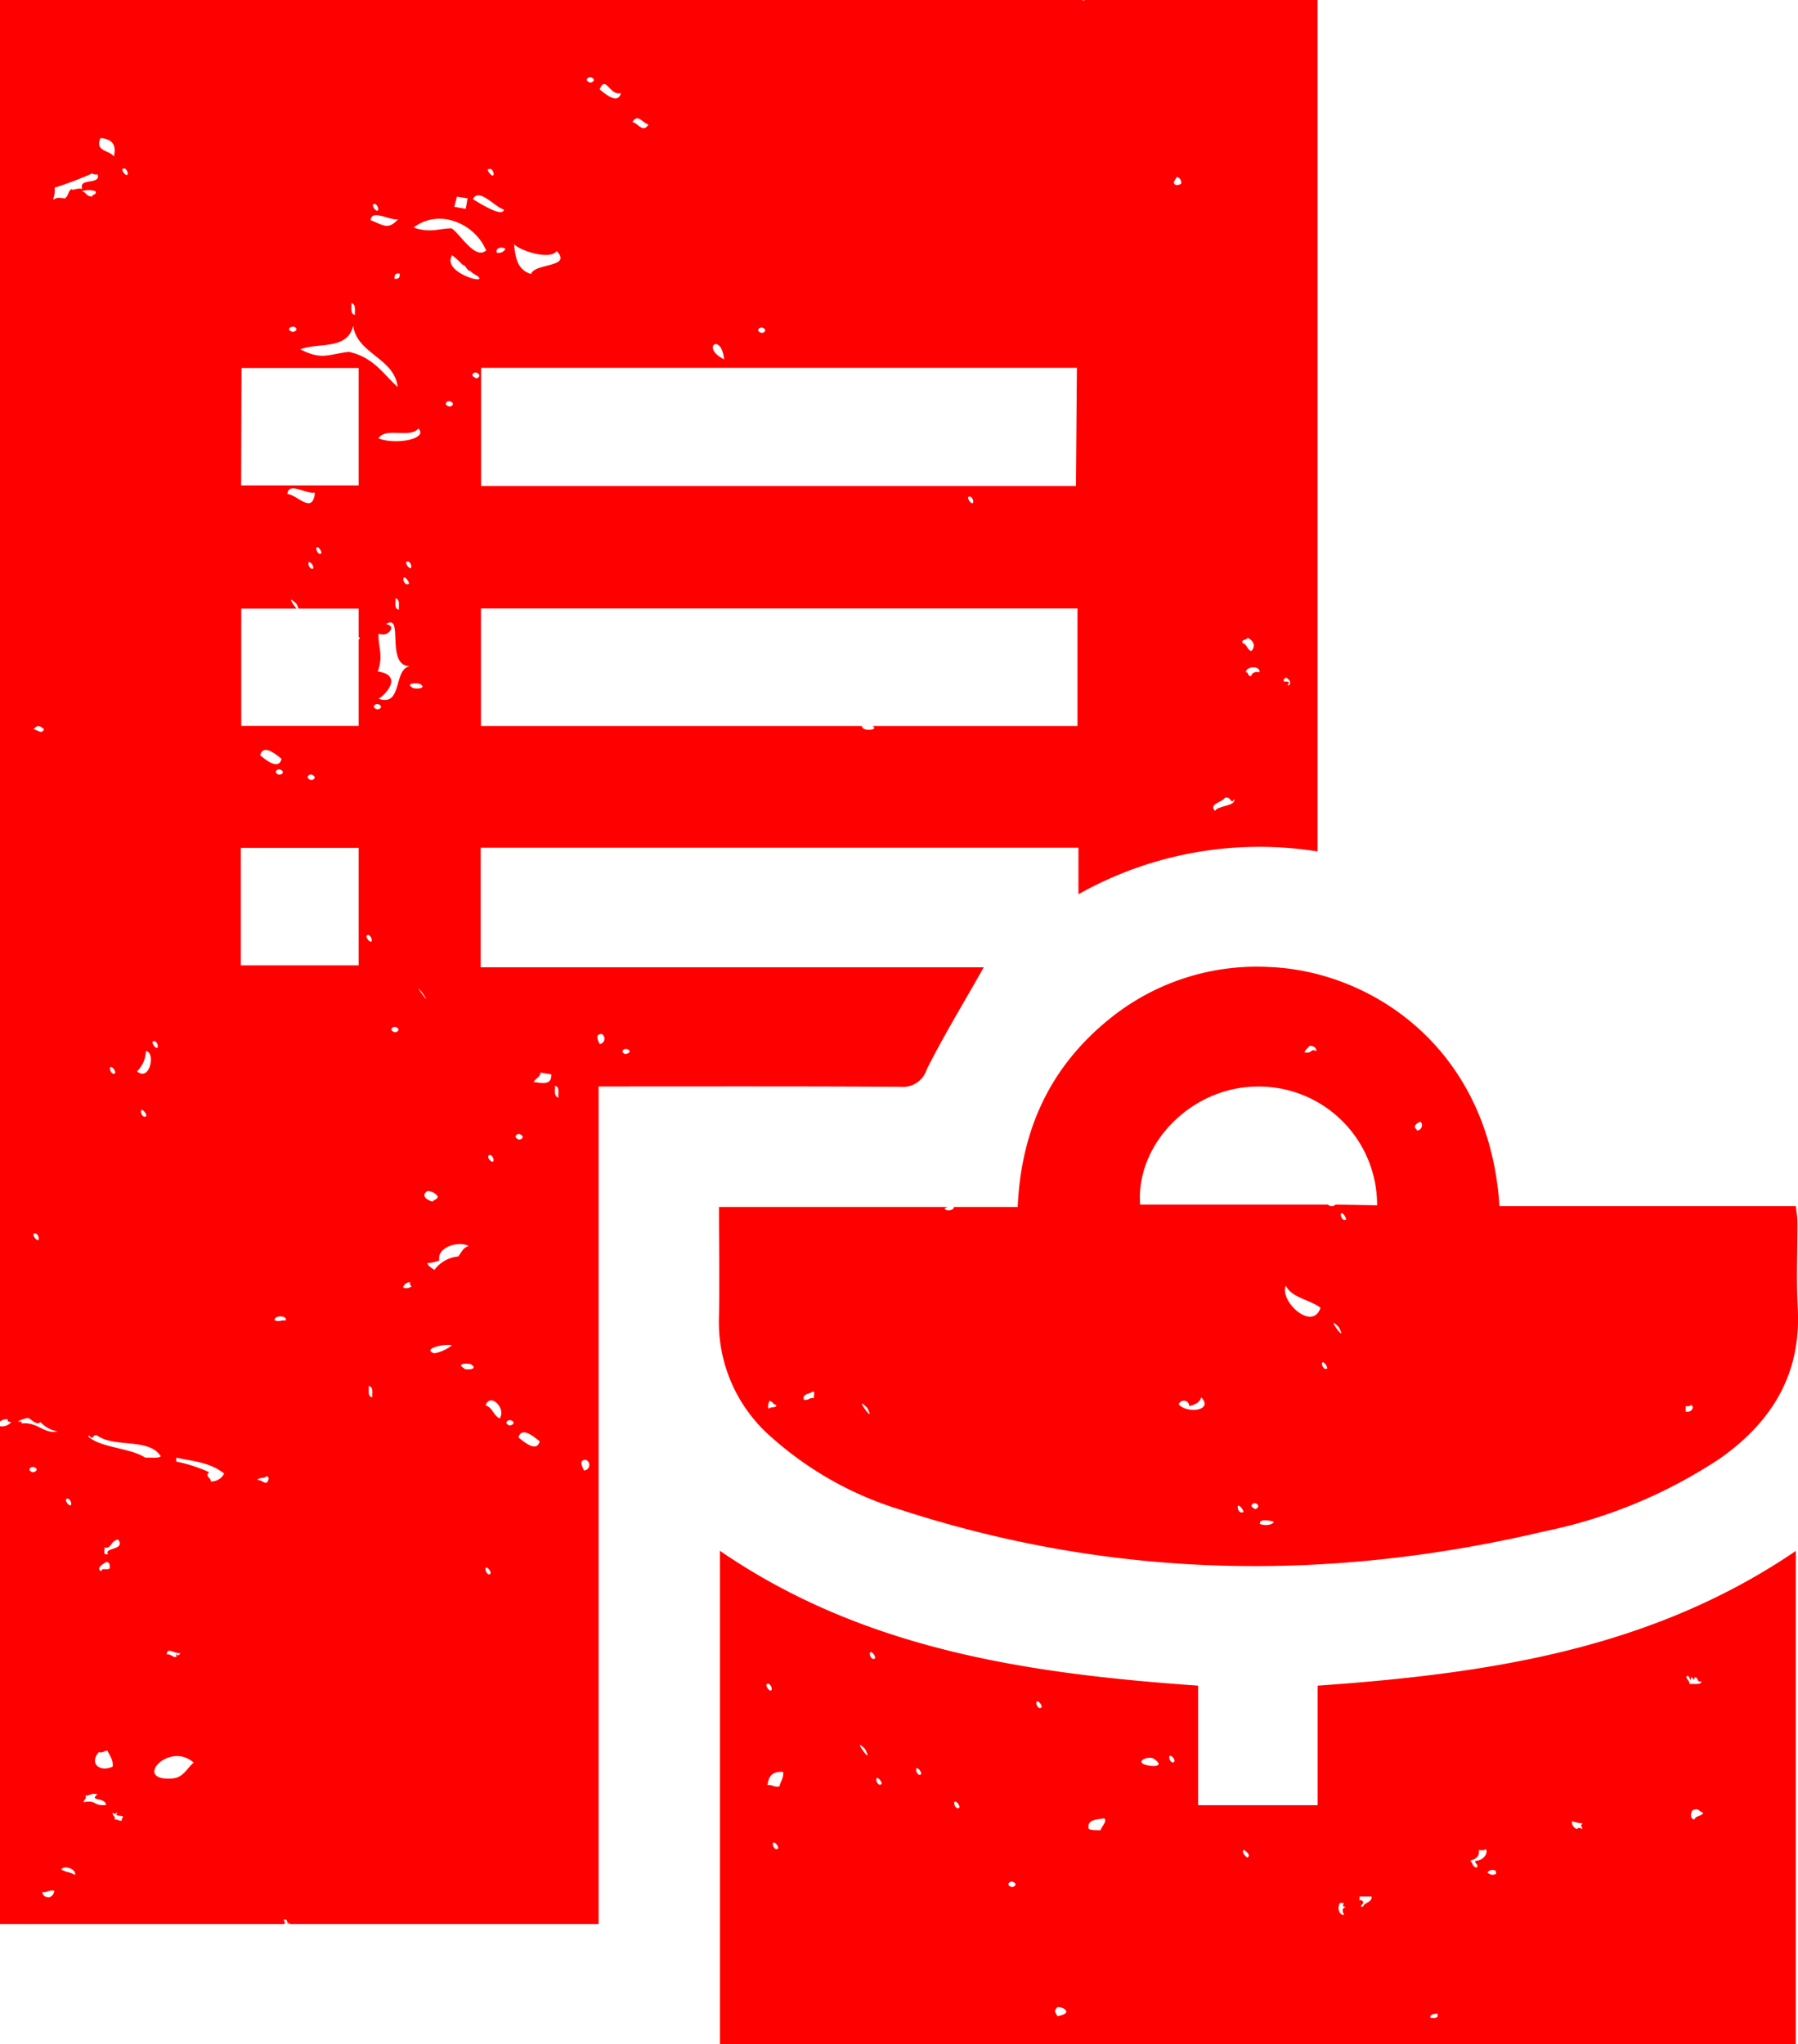
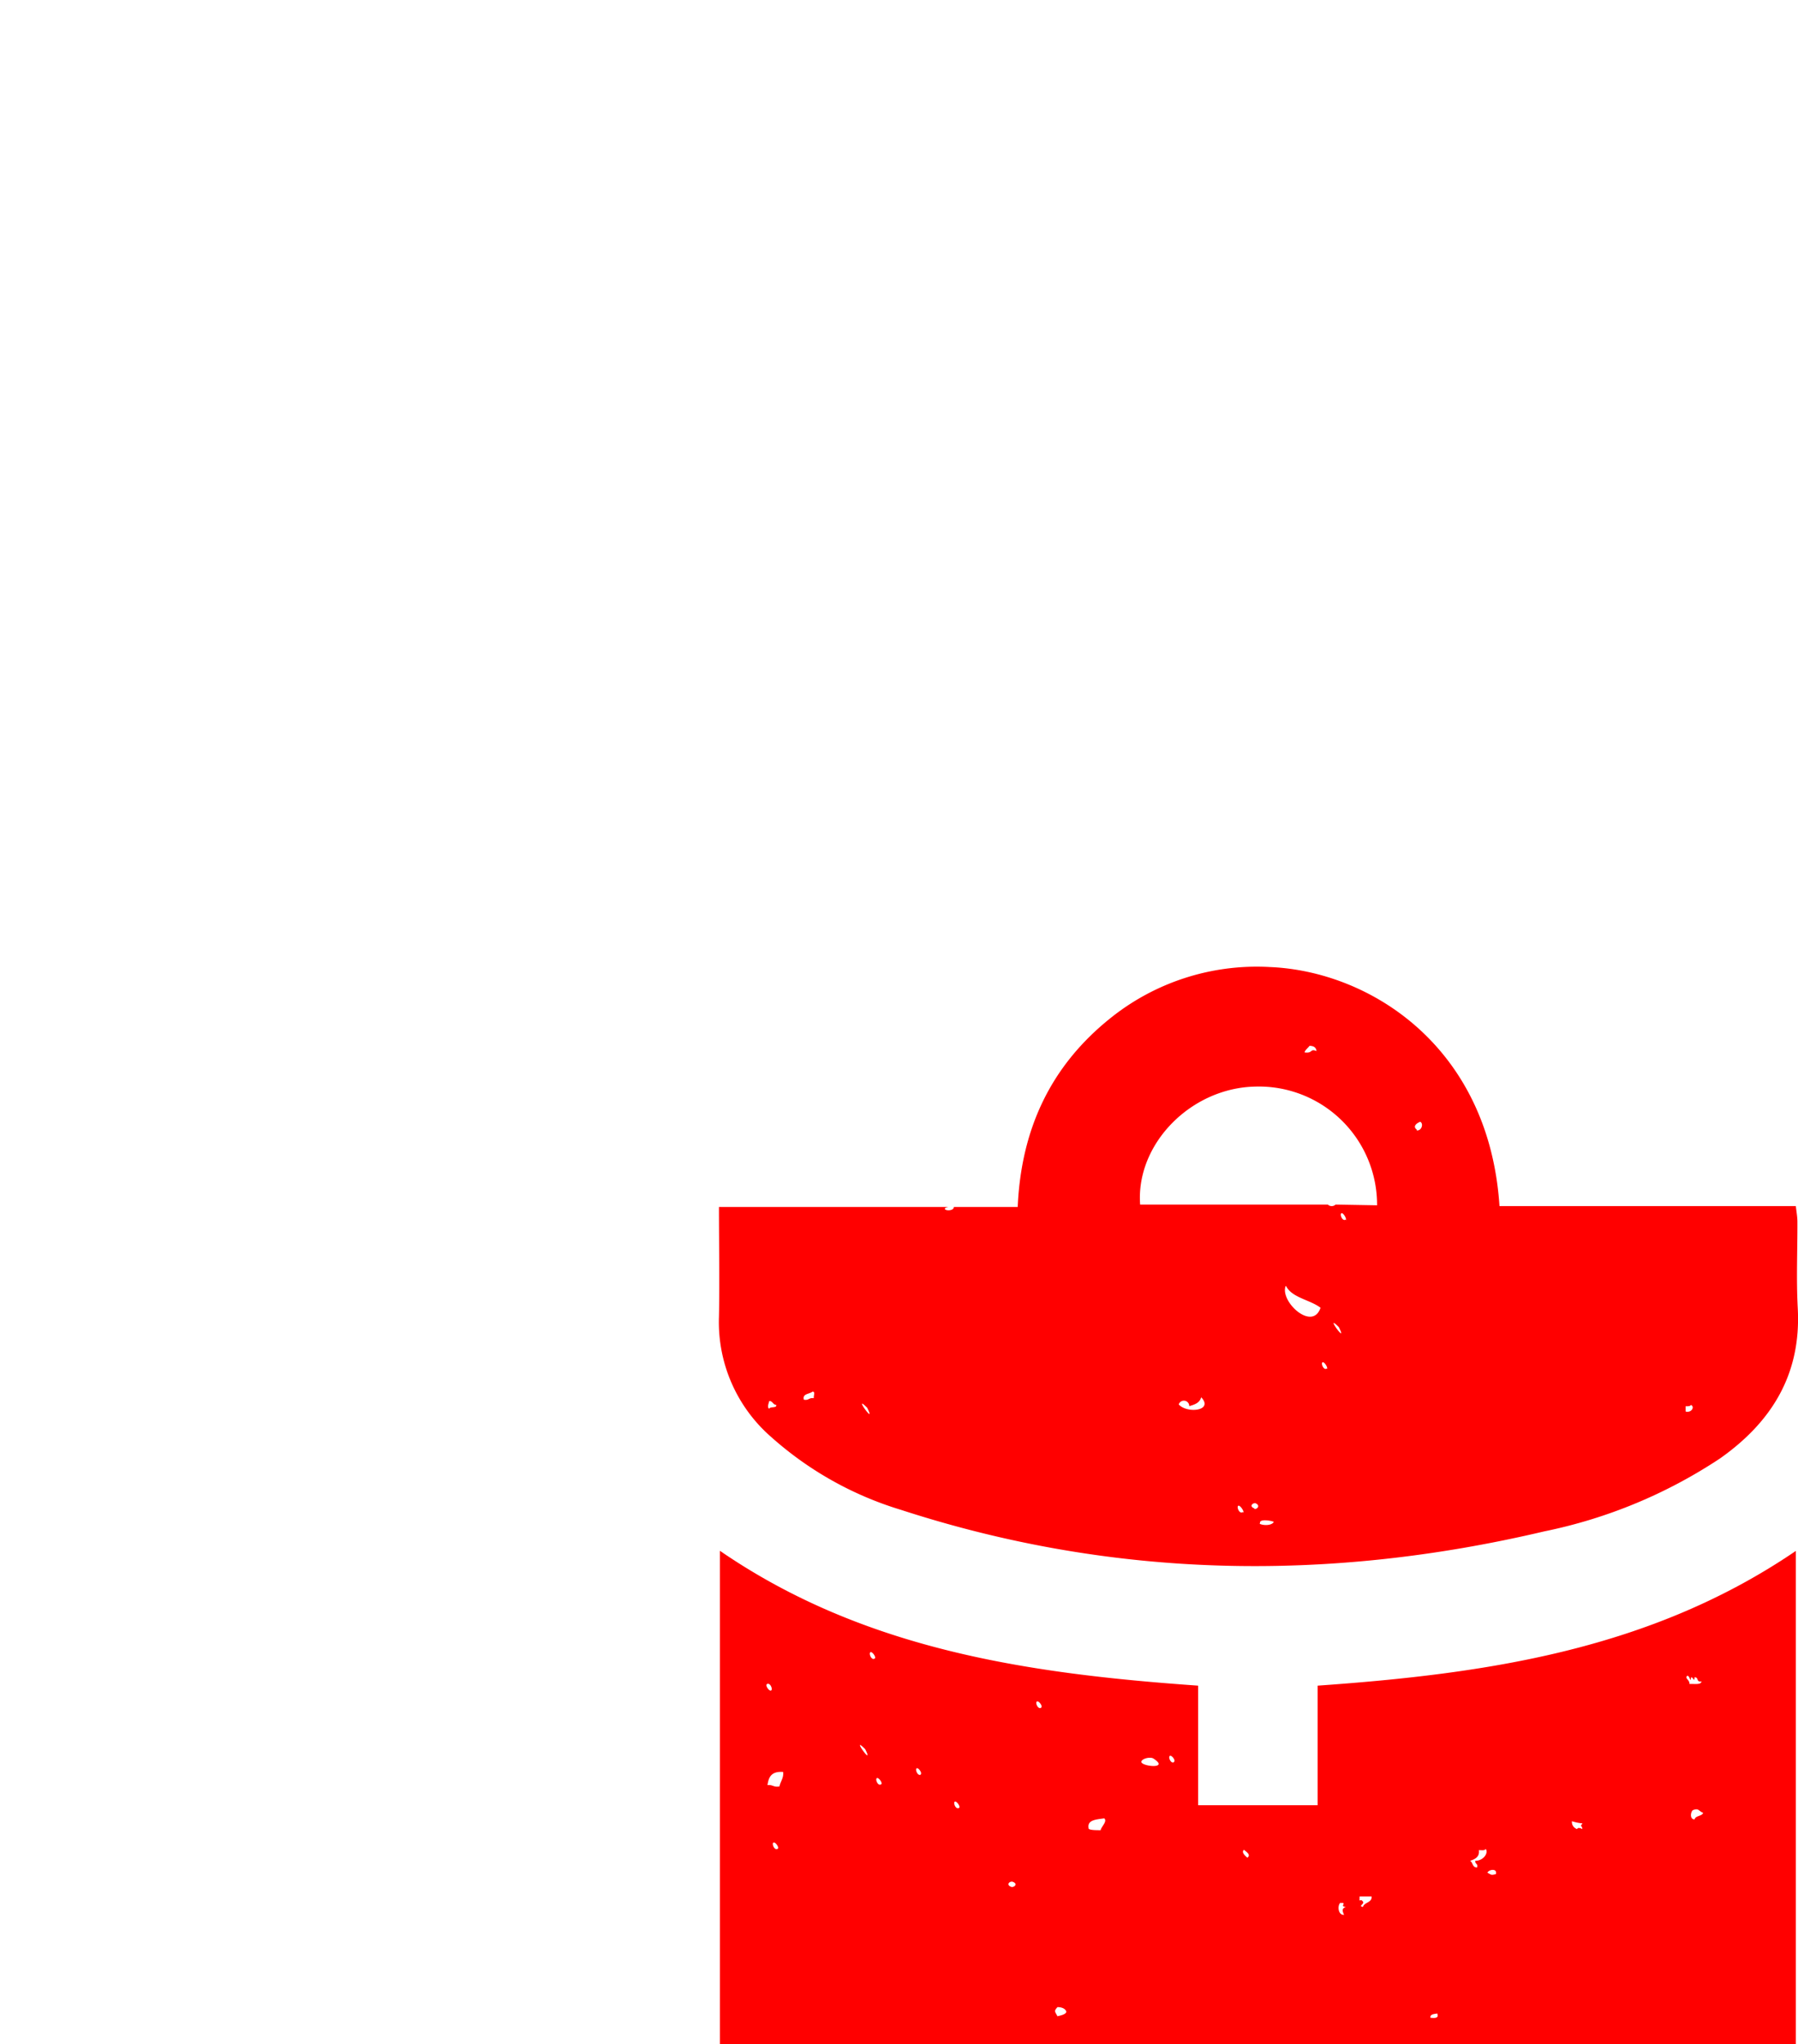
<svg xmlns="http://www.w3.org/2000/svg" viewBox="0 0 150.4 171">
  <defs>
    <style>.cls-1{fill:red;}</style>
  </defs>
  <title>AWANA_JOB SEEKERS</title>
  <g id="Capa_2" data-name="Capa 2">
    <g id="DISEÑO">
-       <path class="cls-1" d="M75.33,90.91a2.09,2.09,0,0,0,2.19-1.46c1.46-2.9,3.16-5.68,4.77-8.54H40.21v-10h50v3.89a30.85,30.85,0,0,1,20-3.58V0H90.79a.58.58,0,0,1-.32,0H0V118.91a.81.81,0,0,1,.65-.18c-.05.19.11.21.29.22a1,1,0,0,1-.94.35v41.64H2.35a.57.57,0,0,0,.18,0v0h21.2c.14-.09.13-.07,0-.36.29-.12.32.21.33.36h.06l0-.14a.49.49,0,0,1,.11.14H50.07V90.88H52C59.74,90.88,67.54,90.86,75.33,90.91Zm32.05-34.13c.12,0,.13,0,.14-.11.31.09.56.46.29.66-.21,0,0-.09,0-.22s-.26-.09-.43-.11Zm-2-.55c-.5-.09-.64.1-.73.33-.33,0-.16-.32-.43-.33C104.22,55.73,105.42,55.64,105.36,56.23Zm-1-2.87c.51.26.67.71.29,1.1-.37-.12-.33-.55-.72-.66C103.78,53.45,104.29,53.57,104.34,53.36Zm-1.87,13.36c.5-.09.45.64.72.11.2.61-1.4.55-1.59,1C101.05,67.25,102.28,67.1,102.47,66.72Zm-4-51.9a.49.49,0,0,1,.29.55.74.74,0,0,1-.43.11C98,15.31,98.33,15.05,98.42,14.82ZM90.13,60.73H73c.39.28-.21.37-.64.28-.24-.12-.29-.22-.25-.28H40.23V50.9h49.9ZM81,41.57c.27-.19.52.41.37.51S80.89,41.67,81,41.57Zm9-.92H40.24V30.77H90.08ZM63.75,27.4c.49.17.17.48-.07.44C63.19,27.68,63.5,27.36,63.75,27.4Zm-3.18,2.66c-2-1-.23-2.29,0,0ZM54.24,10.42c-.46.73-.82-.07-1.34-.22C53.36,9.47,53.72,10.27,54.24,10.42Zm-2.3-2.64c-.26,1.09-1.53-.12-1.78-.3C50.67,6.21,51,8.06,51.94,7.78ZM49.42,6.46c.48.16.17.48-.08.44C48.85,6.73,49.17,6.42,49.42,6.46ZM46.56,21c1.35,1.38-1.85,1-2.14,1.92-1.16-.35-1.31-1.4-1.42-2.5C43.39,20.92,46,21.81,46.56,21Zm-5,.16c-.16-.45.45-.55.72-.34A.64.64,0,0,1,41.52,21.12Zm-.68-7c.27-.19.52.41.37.51S40.7,14.23,40.84,14.13Zm1.27,3.38c-.12.68-2.06-.56-2.59-.88C40.06,15.66,41.4,17.32,42.11,17.51Zm-3.93-1.09.89.14-.15.88L38,17.3Zm2.46,4.48c-.9.86-2.14-1.3-2.9-1.83-1.06,0-1.78.42-3.18-.07C36.77,17.38,39.73,18.74,40.64,20.9Zm-2.82.45a6.65,6.65,0,0,1,.82.76c.37.09.31.5.72.55a.08.08,0,0,1,0,.05,3.3,3.3,0,0,0,.52.33C41,23.91,36.9,22.82,37.82,21.35ZM37.55,34c-.49-.17-.17-.49.08-.44C38.12,33.73,37.8,34.05,37.55,34ZM35,35.85c.84.85-1.85,1.39-3.34.82C32.24,35.7,34.27,36.69,35,35.85ZM34,47c.26-.19.51.41.37.51S33.88,47.14,34,47Zm.15,1.84c-.27.19-.51-.41-.37-.52S34.32,48.78,34.18,48.88ZM33.37,51c-.43-.08-.26-.59-.3-.95C33.5,50.14,33.33,50.65,33.37,51ZM33,23.32c0-.29,0-.47.43-.44C33.47,23.17,33.38,23.36,33,23.32Zm-1.78-6.23c.27-.19.52.42.37.52S31.08,17.2,31.22,17.09Zm2.08,1.25c-.84.92-1.2.5-2.3.08C31.09,17.45,32.62,18.48,33.3,18.34Zm-3.61,8c-.43-.08-.25-.6-.3-1C29.82,25.49,29.65,26,29.69,26.37Zm-.15.88c.3,2.38,3.46,2.73,3.72,5.15-1.21-1.09-2-2.48-4.08-2.94-1.8.22-2.23.71-4.07-.21C26.61,28.63,29.07,29.31,29.54,27.25Zm-5,.09c.49.16.17.48-.08.44C23.94,27.61,24.26,27.3,24.51,27.34Zm-4.34,3.47H30v9.82H20.17Zm6.67,15.51c-.26.19-.51-.42-.37-.51S27,46.21,26.84,46.32Zm-2.82-5c.08-1,1.61.06,2.29-.08C26.17,43.12,24.81,41.32,24,41.32Zm2.16,6.25c-.27.19-.51-.41-.37-.51S26.32,47.47,26.18,47.57ZM15.09,138.28c-.05.12-.25.28-.29.11-.16,0-.08.11,0,.11-.2.32-.49-.2-.86-.11C14,137.73,14.55,138.35,15.09,138.28Zm-2.3-51.16c.27-.19.51.41.37.52S12.65,87.22,12.79,87.12Zm-.59.81c.81,0,.38,2.6-.74,1.69A2.45,2.45,0,0,0,12.2,87.93Zm0,5.45c-.27.19-.51-.42-.37-.52S12.35,93.28,12.21,93.38ZM10.27,14.12c.26-.19.51.41.37.51S10.12,14.22,10.27,14.12ZM8.41,11.55c1,.08,1.35.59,1.11,1.54C9.18,12.55,7.9,12.69,8.41,11.55Zm1.2,78.23c-.27.19-.51-.42-.37-.52S9.75,89.67,9.61,89.78ZM3.68,61c-.17.45-.55.06-.86,0C3.1,60.63,3.32,60.67,3.68,61Zm-.85,42.2c.27-.18.51.42.37.52S2.68,103.29,2.83,103.18Zm-.1,19.95c-.5-.17-.18-.48.07-.44C3.29,122.85,3,123.17,2.73,123.13ZM4.12,158.7c-.37,0-.56-.16-.58-.44.46.06.51-.19,1-.11A.6.6,0,0,1,4.12,158.7ZM1.81,119.06c0-.2-.14-.22-.15-.11-.46,0,.53-.38.72-.33s.68.66,1,.33a2.51,2.51,0,0,0,1.44.78C3.72,120,3.18,118.93,1.81,119.06Zm3.32,37.33c.18-.42,1.27-.06,1.15.44C5.75,156.55,5.57,156.62,5.13,156.39Zm.41-31c.27-.19.52.42.38.52S5.4,125.51,5.54,125.4ZM6,15.81c-.32.16-.27.6-.57.78-.71-.06-.55-.08-1,.11a2.19,2.19,0,0,0,.14-1,31.2,31.2,0,0,0,3.18-1.21c0,.13.26.09.43.11.23.91-1.63.23-1.3,1.21C6.48,15.68,6,16,6,15.81ZM8,16c.1.31-.29.23-.29.44-.51,0-.48-.37-.87-.44A1.83,1.83,0,0,1,8,16ZM7,150.75c0-.26.27-.24.15-.55.44,0,.45-.25,1-.11-.74.61.64.2.72.89C7.76,151.1,8.12,150.53,7,150.75Zm1.74-21.31c.63.14.47-.56,1.15-.66.63.91-1.21.64-.86,1.22C8.54,130.11,8.8,129.65,8.74,129.44Zm.14,1.22c.32,0,.31.27.29.55-.42.16-.54-.12-.72.22C8,131.17,8.66,130.79,8.88,130.66ZM9,146.45c.17.42.48.73.43,1.32-1.09.51-2-.28-1.16-1.21C8.71,146.65,8.68,146.4,9,146.45Zm1.15,5.85c-.26,0-.3-.13-.57-.11.11-.31-.21-.29-.15-.55.13.07.26.13.29,0,.16,0,.08.11,0,.11,0,.2.49.07.58.22A.47.47,0,0,0,10.18,152.3Zm2-30.37c-1.26-.83-3.67-.8-4.76-1.76,0-.13.14-.06.14,0,.38.28.12-.18.58-.11,1.4,1.07,4.37.18,5.34,1.76C13.26,122,12.66,121.91,12.2,121.93Zm2.17,26.84c-3.24.19-.16-3.16,1.88-1.33C15.64,147.89,15.35,148.71,14.37,148.77Zm3.32-24.85c0-.31-.54-.47-.14-.77a12.32,12.32,0,0,0-2.75-.89v-.33c1.52.32,2.83.4,4,1.33A1.21,1.21,0,0,1,17.69,123.92Zm4.62.11c-.27,0-.36-.24-.72-.22.05-.26.63-.11.72-.33C22.65,123.51,22.39,124,22.31,124Zm1.59-13.58c-.54,0-.41.12-.87,0C22.87,110,24.06,110,23.9,110.45ZM30,80.75H20.14V70.92H30ZM21.77,63.18c.25-1.09,1.53.12,1.78.29C23.3,64.56,22,63.36,21.77,63.18Zm1.56,1.62c-.49-.17-.17-.49.07-.44C23.89,64.52,23.58,64.84,23.33,64.8Zm2.74,0c.49.17.17.49-.07.44C25.5,65.07,25.82,64.75,26.07,64.79ZM30,53.49v7.23H20.18V50.91h4.63c-.31-.34-.86-1.22,0-.39.09.19.14.31.17.39H30v2.36C30.12,53.37,30.09,53.45,30,53.49Zm.69,24.76c.26-.19.51.41.37.51S30.54,78.35,30.69,78.25Zm.15,37.68c.43.08.26.6.3.95C30.71,116.8,30.89,116.29,30.84,115.93Zm.69-56.6c-.48-.16-.17-.48.08-.44C32.1,59.06,31.78,59.38,31.53,59.33Zm.15-.88c.81-.54,1.92-2-.08-2.28.5-1.39,0-2.11.07-3.16.5.15.81,0,1-.3s-.1-.44-.37-.51c1.56-1-.19,3.75,2.16,3.52C32.82,55.68,33.78,59.18,31.68,58.45ZM33,86.34c-.49-.17-.17-.48.07-.44C33.57,86.06,33.25,86.38,33,86.34Zm.72,21.35a.61.61,0,0,1,.58-.44c0,.15,0,.31.14.33A.65.65,0,0,1,33.72,107.69Zm.85-50.13c-.65-.35,0-.46.52-.37C35.73,57.54,35,57.66,34.57,57.56Zm.79,25.53c1,1.55-1.15-1.42,0,0Zm.39,16.54a1.05,1.05,0,0,1,.86.44c0,.28-.32.27-.43.44C35.69,100.38,35.18,100,35.75,99.63Zm.57,13.57c-1.09-.38.89-.83,1.48-.67A3.24,3.24,0,0,1,36.32,113.2Zm0-7c-.24-.15-.49-.28-.57-.55a2.9,2.9,0,0,0,1-.22c-.23-1.1,1.59-1.66,2.45-1.21-.48.15-.61.56-.87.88A2.78,2.78,0,0,0,36.32,106.25Zm2.52,8.26c-.65-.34,0-.46.52-.36C40,114.49,39.31,114.61,38.84,114.51Zm.93-82.87c-.49-.16-.17-.47.07-.43C40.33,31.37,40,31.69,39.77,31.64Zm1.1,65.06c.27-.19.52.41.37.51S40.73,96.8,40.87,96.7Zm.15,35c-.27.19-.51-.42-.37-.52S41.16,131.55,41,131.66Zm.79-13c-.56-.25-.57-.89-1.19-1.1C41,116.46,42.35,117.79,41.81,118.63Zm.82.59c-.5-.17-.18-.49.07-.45C43.19,118.94,42.87,119.26,42.63,119.22Zm.83-24.37c.49.17.17.49-.07.45C42.9,95.13,43.21,94.82,43.46,94.85Zm-.09,25.39c.25-1.08,1.52.12,1.77.3C44.89,121.62,43.62,120.42,43.37,120.24Zm1.26-29.73c.15-.34.52-.37.59-.81l.89.15C46.16,90.82,45.34,90.58,44.63,90.51Zm1.79.29c.42.09.25.6.29,1C46.28,91.67,46.46,91.16,46.42,90.8ZM48.85,123c-.21-.44-.41-.88.15-.89A.46.46,0,0,1,48.85,123Zm1.33-35.63c-.21-.43-.41-.87.15-.88A.45.45,0,0,1,50.18,87.33Zm2.15.81c-.49-.17-.17-.48.07-.44C52.9,87.86,52.58,88.18,52.33,88.14Z" />
      <path class="cls-1" d="M150.35,102.2c0-.42-.08-.83-.13-1.31H125.43c-.87-13.34-10.83-19.66-19.22-20A19.55,19.55,0,0,0,92.72,85.3c-4.91,4-7.31,9.25-7.59,15.66H79.79c0,.31-.59.33-.72.21s.12-.18.27-.21H60.14c0,3.19.06,6.19,0,9.19a12.73,12.73,0,0,0,4.38,10.06,28.79,28.79,0,0,0,10.83,6.08c17.77,5.78,35.74,6.07,53.85,1.8A41.66,41.66,0,0,0,143.87,122c4.34-3.06,6.81-7.06,6.51-12.57C150.25,107,150.36,104.6,150.35,102.2Zm-86,15.65c-.17-.12-.1-.33,0-.66.29,0,.28.29.58.33C65,117.82,64.38,117.62,64.34,117.85Zm3.75-.89c-.44-.08-.42.2-.86.12-.14-.51.46-.46.72-.67C68.26,116.39,68,116.81,68.09,117Zm4.44.8c.83,1.65-1.31-1.32,0,0Zm37-30.28c.37,0,.56.16.58.44-.55-.24-.29.22-1,.11C109.19,87.8,109.41,87.67,109.54,87.48Zm-10.94,30a.45.45,0,0,1,.88.14c.43-.13.86-.25,1-.74C101.54,118,99.32,118.27,98.6,117.48Zm5.35,9c-.27.19-.52-.41-.38-.52S104.09,126.42,104,126.52Zm1-.3c-.49-.16-.18-.48.07-.44C105.47,125.94,105.15,126.27,104.91,126.22Zm.45,1.24c-.1-.42,1-.21,1.15-.12C106.41,127.59,105.76,127.64,105.36,127.46Zm2.17-19.86c.49,1,2,1.15,2.89,1.83C109.8,111.38,107.09,108.92,107.53,107.6Zm3.42,6.91c-.26.19-.51-.41-.37-.51S111.1,114.4,111,114.51Zm1-3.46c.83,1.65-1.31-1.32,0,0Zm.58-9c-.27.19-.52-.42-.37-.52S112.7,102,112.56,102.07Zm-.85-1.25a.48.48,0,0,1-.65,0H95.37C95,95.71,99.6,91,105,90.89a9.89,9.89,0,0,1,10.19,9.93Zm6.79-6.27c-.37-.28,0-.54.29-.66C119.11,94,118.9,94.62,118.5,94.55ZM141,118.07v-.44c.2,0,.41,0,.43-.11C141.79,117.64,141.51,118.21,141,118.07Z" />
      <path class="cls-1" d="M110.22,151h-10V141c-14.18-1-27.95-3-40-11.28V171h90V129.73C138.08,138,124.39,140,110.22,141ZM64.14,140.88c.27-.19.52.41.37.52S64,141,64.14,140.88Zm.92,13.76c-.27.19-.52-.41-.37-.51S65.2,154.54,65.06,154.64Zm.14-5.21c-.5.09-.55-.16-1-.11.09-.63.29-1.18,1.31-1.1C65.56,148.74,65.29,149,65.2,149.43Zm7.17-3.12c.83,1.66-1.31-1.31,0,0Zm.8-7.58c-.27.19-.51-.41-.37-.52S73.32,138.62,73.17,138.73Zm.54,10.52c-.27.19-.51-.41-.37-.51S73.86,149.15,73.71,149.25Zm3.33-.82c-.26.19-.51-.41-.37-.51S77.18,148.33,77,148.43Zm3.19,2.79c-.27.19-.51-.41-.37-.51S80.37,151.12,80.23,151.22Zm4.38,6.62c-.49-.17-.17-.49.08-.44C85.18,157.56,84.86,157.88,84.61,157.84Zm2.49-15c-.27.19-.52-.41-.37-.51S87.24,142.72,87.1,142.82Zm1.36,25.83c-.18-.39-.35-.42,0-.78.33,0,.62.11.72.33S88.81,168.58,88.46,168.65Zm3.61-15.58c-.39,0-.83,0-1-.11-.18-.76.61-.78,1.3-.88C92.64,152.35,92.16,152.75,92.07,153.07Zm3.4-5.7c0-.28.72-.46,1-.3C97.89,148,95.48,147.77,95.47,147.37Zm2.74,0c-.26.19-.51-.41-.36-.51S98.36,147.25,98.21,147.36Zm6.13,8c-.2-.16-.53-.47-.28-.66C104.25,154.91,104.67,155.14,104.34,155.39Zm37.41-3.2c-.42,0-.34-.62-.15-.77.51-.21.48.08.87.22C142.37,151.93,141.81,151.87,141.75,152.19Zm-.58-12c.21,0,.21.66.29.11.19,0,.27.46.29,0,.38,0,.11.43.57.34,0,.31-.6.2-1,.22C141.35,140.48,140.85,140.39,141.17,140.15Zm-8.81,12.37c-.24.22,0,.14,0,.44-.11-.07-.39-.17-.43,0a.62.62,0,0,1-.44-.66A4.09,4.09,0,0,0,132.36,152.52Zm-7.22,4.2c-.45.12-.38.05-.72-.11C124.54,156.37,125.22,156.27,125.14,156.72Zm-1.44-2c.23,0,.55.05.57-.11.27.32-.17,1-.86,1-.06.27.26.24.14.56-.4,0-.33-.41-.58-.56C123.45,155.5,123.79,155.28,123.7,154.73Zm-3.47,13.69c.14.37-.2.37-.58.33C119.61,168.46,120,168.47,120.23,168.42Zm-6.5-9.82h1c.07.52-.62.48-.72.88-.43-.07.14-.24,0-.44s-.17-.09-.29-.11Zm-1.59.55c.6-.06-.14.29.44.33-.38.14-.28.36-.15.66C111.9,160.21,111.86,159.33,112.14,159.15Z" />
    </g>
  </g>
</svg>